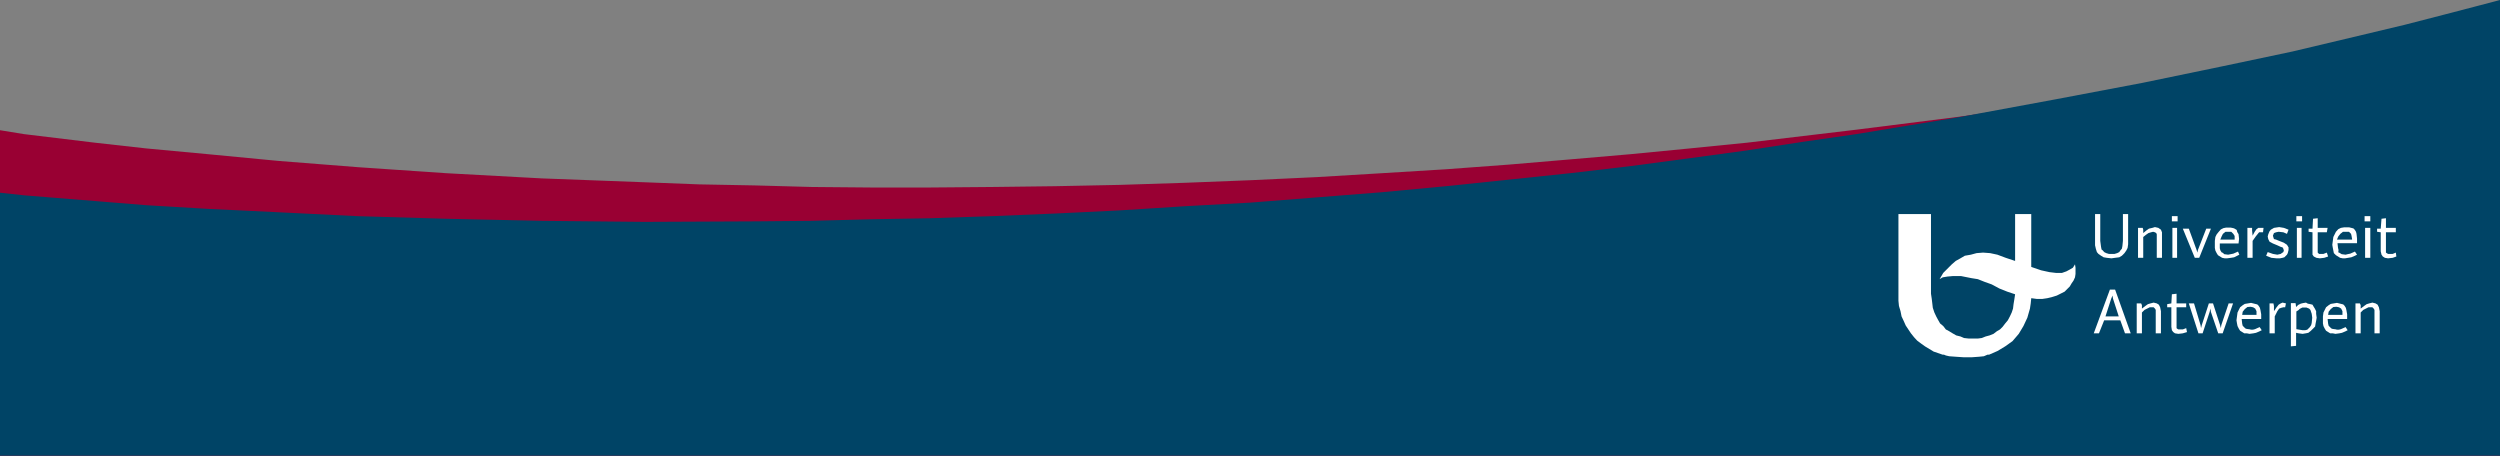
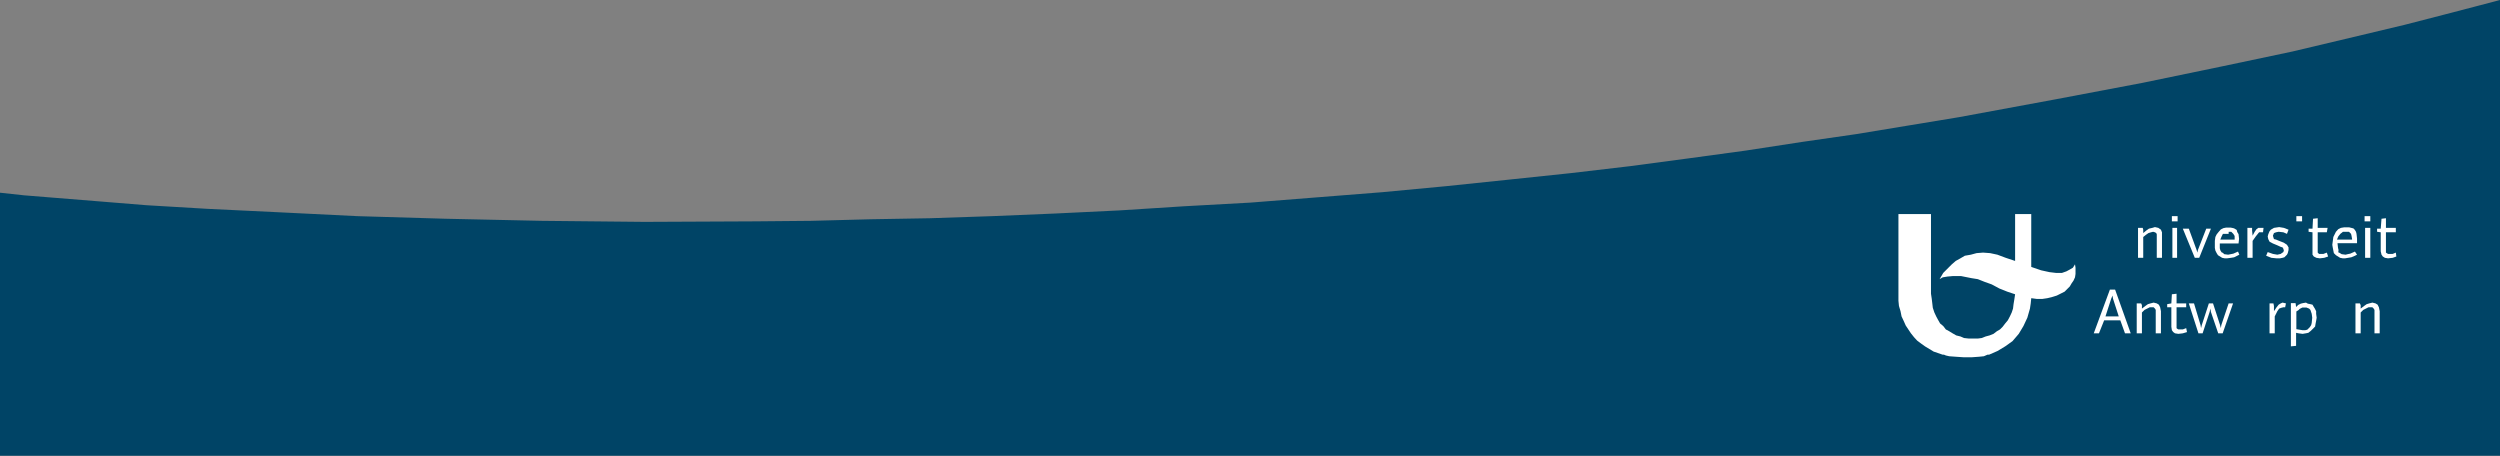
<svg xmlns="http://www.w3.org/2000/svg" version="1.1" id="Layer_1" x="0px" y="0px" viewBox="0 0 960 175" style="enable-background:new 0 0 960 175;" xml:space="preserve">
  <rect x="0" y="0" width="960" height="175" fill="#808080" stroke="none" />
  <g>
-     <polygon style="fill:#990033;" points="0,175 0,50 0,50 9.2,51.5 36.5,54.8 56.2,57 79.8,59.2 107,61.8 137.5,64.2 171.2,66.5    208,68.5 247.8,70 268.5,70.8 289.8,71.2 311.8,71.8 334.2,72 357.5,72 381,71.8 405.2,71.5 429.8,71 454.8,70.2 480.2,69.2    480.2,69.2 505.8,68 530.8,66.5 555.2,65 579.5,63.2 603,61.2 626.2,59.2 648.8,57 670.8,54.8 712.8,49.8 752.5,44.8 789,39.5    822.8,34.2 853.2,29.2 880.2,24.5 903.8,20.2 923.5,16.2 950.5,10.5 960,8.5 960,175 0,175  " />
    <polygon style="fill:#004466;" points="0,175 0,74 0,74 9.2,75 36.5,77.2 56.2,78.8 79.8,80.2 106.8,81.5 137.2,83 171.2,84    208,84.8 247.5,85.2 289.8,85 311.5,84.8 334.2,84.2 357.2,83.8 381,83 405,82 429.8,80.8 454.8,79.2 480.2,77.8 480.2,77.8    505.5,75.8 530.8,73.8 555.2,71.5 579.2,69 603,66.5 626,63.8 648.5,60.8 670.5,57.8 692,54.5 712.8,51.5 732.8,48.2 752.2,45    789,38.2 822.8,31.8 853.2,25.5 880.2,19.8 903.8,14.2 923.5,9.5 939,5.5 950.5,2.5 960,0 960,175 0,175  " />
-     <polygon style="fill:#FFFFFF;" points="810.8,99.2 810.8,99.2 812.2,99 813.8,98.8 814.8,98.2 815.8,97.2 816.5,96.2 817,95.2    817.2,93.8 817.2,92.5 817.2,82.2 815.2,82.2 815.2,92.5 815.2,92.5 815,94.5 814.8,95.5 814.2,96.2 813.8,96.8 813,97.2 812,97.5    810.8,97.5 810.8,97.5 809.8,97.5 808.8,97.2 808,96.8 807.5,96.2 807,95.8 806.8,94.8 806.5,92.5 806.5,82.2 804.5,82.2    804.5,92.8 804.5,92.8 804.5,94.2 804.8,95.5 805.2,96.8 805.8,97.5 806.8,98.2 807.8,98.8 809,99 810.8,99.2 810.8,99.2  " />
    <polygon style="fill:#FFFFFF;" points="827.5,87.2 827.5,87.2 826.5,87.5 825.2,87.8 824.2,88.5 823,89.5 823,89.5 823,88.2    822.8,87.5 821,87.5 821,99 823,99 823,91 823,91 824,90.2 825,89.5 826,89.2 826.8,89 826.8,89 827.5,89.2 828,89.5 828.2,90    828.2,90.8 828.2,99 830.2,99 830.2,90.5 830.2,90.5 830.2,89.2 829.8,88.2 828.8,87.5 827.5,87.2 827.5,87.2  " />
    <polygon style="fill:#FFFFFF;" points="836,99 836,87.5 834.2,87.5 834.2,99 836,99  " />
    <polygon style="fill:#FFFFFF;" points="836.2,83 834,83 834,85 836.2,85 836.2,83  " />
    <polygon style="fill:#FFFFFF;" points="844.5,99 849,87.8 847.2,87.8 844,96 844,96 843.8,97 843.8,97 843.5,96 840.5,87.8    838.2,87.8 842.8,99 844.5,99  " />
-     <path style="fill:#FFFFFF;" d="M855.2,99.2L855.2,99.2l1.5-0.2l1.2-0.2l1-0.5l1-0.5l-0.5-1.2l0,0l-1.8,0.8l-1,0.2l-1,0.2l0,0   l-1.5-0.2l-0.5-0.5l-0.5-0.2l-0.5-0.8l-0.2-0.8v-1.8h7.2l0,0l0.2-1.8l0,0l-0.2-1.8l-0.5-0.8l-0.2-0.8l-0.8-0.5l-0.5-0.2l-1-0.2H856   l0,0h-1.2l-1,0.2l-1,0.5L852,89l-0.8,1l-0.5,1l-0.2,1.5V94l0,0v1.2l0.2,1l0.5,1l0.5,0.8l0.8,0.5l0.8,0.5l1,0.2H855.2L855.2,99.2   L855.2,99.2z M855.8,89L855.8,89h1l0.8,0.8l0.5,0.8v1.2V92h-5.5l0,0l0.5-1.2l0.5-1l1-0.8H855.8L855.8,89L855.8,89z" />
+     <path style="fill:#FFFFFF;" d="M855.2,99.2L855.2,99.2l1.5-0.2l1.2-0.2l1-0.5l1-0.5l-0.5-1.2l0,0l-1.8,0.8l-1,0.2l-1,0.2l0,0   l-1.5-0.2l-0.5-0.5l-0.5-0.2l-0.5-0.8l-0.2-0.8v-1.8h7.2l0,0l0.2-1.8l0,0l-0.2-1.8l-0.5-0.8l-0.2-0.8l-0.8-0.5l-0.5-0.2l-1-0.2H856   l0,0h-1.2l-1,0.2l-1,0.5L852,89l-0.8,1l-0.5,1l-0.2,1.5V94l0,0v1.2l0.2,1l0.5,1l0.5,0.8l0.8,0.5l0.8,0.5l1,0.2H855.2L855.2,99.2   L855.2,99.2z M855.8,89L855.8,89h1l0.8,0.8l0.5,0.8v1.2V92h-5.5l0,0l0.5-1.2l0.5-1H855.8L855.8,89L855.8,89z" />
    <polygon style="fill:#FFFFFF;" points="865,90.5 865,90.5 864.8,88.5 864.8,87.5 863,87.5 863,99 865,99 865,92.5 865,92.5    866.2,90.8 867,89.8 867.5,89.2 868.2,89.2 868.2,89.2 869,89.2 869.2,87.5 869.2,87.5 868,87.5 868,87.5 867.2,87.5 866.5,88    865.8,89 865,90.5 865,90.5  " />
    <polygon style="fill:#FFFFFF;" points="875.2,92.5 875.2,92.5 874,92 873.2,91.8 873,91.2 872.8,90.5 872.8,90.5 873,90    873.2,89.5 874,89.2 875,89 875,89 876.8,89.2 878.2,89.8 878.8,88.2 878.8,88.2 877,87.5 875.2,87.2 875.2,87.2 873.2,87.5    872,88.2 871.5,88.8 871.2,89.5 871,90 870.8,90.8 870.8,90.8 871,91.8 871.5,92.8 872.8,93.5 874.5,94.2 874.5,94.2 875.8,94.8    876.5,95 876.8,95.5 877,96.2 877,96.2 876.8,96.8 876.2,97.2 875.8,97.5 874.5,97.8 874.5,97.8 872.8,97.5 870.8,96.8 870.2,98.2    870.2,98.2 872.2,99 874.2,99.2 874.2,99.2 875.5,99.2 876.5,99 877.2,98.8 877.8,98.2 878.2,97.8 878.5,97.2 878.8,96 878.8,96    878.8,95 878.2,94 877,93.2 875.2,92.5 875.2,92.5  " />
-     <polygon style="fill:#FFFFFF;" points="883.8,99 883.8,87.5 882,87.5 882,99 883.8,99  " />
    <polygon style="fill:#FFFFFF;" points="884,83 881.8,83 881.8,85 884,85 884,83  " />
    <polygon style="fill:#FFFFFF;" points="893.5,97 893.5,97 892.2,97.5 891.2,97.5 891.2,97.5 890.5,97.5 890.2,97.2 890,97    890,96.2 890,89.2 893.5,89.2 893.8,87.5 890,87.5 890,83.8 888.2,84 888,87.8 886.5,87.8 886.5,89 888,89.2 888,96.5 888,96.5    888,97.8 888.5,98.5 889.5,99 890.8,99.2 890.8,99.2 892.5,99 894,98.5 893.5,97  " />
    <path style="fill:#FFFFFF;" d="M900.5,99.2L900.5,99.2l1.2-0.2l1.2-0.2l1.2-0.5l1-0.5l-0.8-1.2l0,0l-1.8,0.8l-1,0.2l-0.8,0.2l0,0   l-1.5-0.2l-0.8-0.5l-0.5-0.2L898,96l-0.2-0.8l-0.2-1.8h7.5l0,0v-1.8l0,0l-0.2-1.8l-0.2-0.8l-0.5-0.8l-0.5-0.5l-0.8-0.2l-0.8-0.2h-1   l0,0h-1l-1.2,0.2l-1,0.5L897,89l-0.5,1l-0.5,1l-0.2,1.5l-0.2,1.5l0,0l0.2,1.2l0.2,1l0.2,1L897,98l0.8,0.5l0.8,0.5l1,0.2H900.5   L900.5,99.2L900.5,99.2z M901,89L901,89h1l0.8,0.8l0.2,0.8l0.2,1.2V92h-5.8l0,0l0.5-1.2l0.8-1l1-0.8H901L901,89L901,89z" />
    <polygon style="fill:#FFFFFF;" points="910.2,99 910.2,87.5 908.2,87.5 908.2,99 910.2,99  " />
    <polygon style="fill:#FFFFFF;" points="910.2,83 908,83 908,85 910.2,85 910.2,83  " />
    <polygon style="fill:#FFFFFF;" points="920,97 920,97 918.8,97.5 917.5,97.5 917.5,97.5 917,97.5 916.5,97.2 916.2,97 916.2,96.2    916.2,89.2 920,89.2 920,87.5 916.2,87.5 916.2,83.8 914.5,84 914.2,87.8 912.8,87.8 912.8,89 914.2,89.2 914.2,96.5 914.2,96.5    914.5,97.8 915,98.5 915.8,99 917,99.2 917,99.2 918.8,99 920.2,98.5 920,97  " />
    <path style="fill:#FFFFFF;" d="M810.2,111.2L804,128h2l2-5h6.2l1.8,5h2.2l-6-16.8H810.2L810.2,111.2z M808.5,121.5l2.2-6.8l0,0   l0.5-1.2l0,0l0.2,1.2l2.2,6.8H808.5L808.5,121.5z" />
    <polygon style="fill:#FFFFFF;" points="827,116.2 827,116.2 825.8,116.5 824.8,116.8 823.8,117.5 822.5,118.5 822.5,118.5    822.5,117.2 822.2,116.5 820.5,116.5 820.5,128 822.5,128 822.5,120 822.5,120 823.5,119 824.5,118.5 825.5,118 826.2,118    826.2,118 827,118 827.5,118.5 827.8,119 827.8,119.8 827.8,128 829.8,128 829.8,119.5 829.8,119.5 829.5,118 829,117 828.2,116.5    827,116.2 827,116.2  " />
    <polygon style="fill:#FFFFFF;" points="837,126.5 837,126.5 836.5,126.5 836,126.2 835.8,126 835.8,125.2 835.8,118 839.5,118    839.5,116.5 835.8,116.5 835.8,112.8 834,113 833.8,116.5 832.2,116.8 832.2,118 833.8,118 833.8,125.5 833.8,125.5 834,126.8    834.5,127.5 835.2,128 836.5,128.2 836.5,128.2 838.2,128 839.8,127.5 839.5,126 839.5,126 838.2,126.5 837,126.5 837,126.5  " />
    <polygon style="fill:#FFFFFF;" points="853,124.8 853,124.8 852.8,126 852.8,126 852.5,124.8 849.8,116.5 848.2,116.5 845.5,124.8    845.5,124.8 845.2,126 845.2,126 845,124.8 842.5,116.5 840.5,116.5 844.2,128 845.8,128 848.5,119.8 848.5,119.8 848.8,118.5    848.8,118.5 849,119.8 851.8,128 853.5,128 857.5,116.5 855.8,116.5 853,124.8  " />
-     <path style="fill:#FFFFFF;" d="M864.2,126.5L864.2,126.5l-1.5-0.2l-0.5-0.2l-0.5-0.5l-0.5-0.5l-0.2-0.8l-0.2-1.8h7.5l0,0v-1.8l0,0   L868,119l-0.2-0.8l-0.5-0.8l-0.5-0.5l-0.8-0.2l-0.8-0.2l-0.8-0.2l0,0l-1.2,0.2l-1.2,0.2l-0.8,0.5l-1,0.8l-0.5,1l-0.5,1l-0.2,1.5   l-0.2,1.5l0,0l0.2,1.2l0.2,1l0.5,1l0.5,0.8l0.8,0.5l0.8,0.5h1l1,0.2l0,0l1.5-0.2l1-0.2l1.2-0.5l1-0.5l-0.8-1.2l0,0l-1.8,0.8   l-0.8,0.2H864.2L864.2,126.5L864.2,126.5z M864.2,117.8L864.2,117.8l1,0.2l0.8,0.5l0.5,1v1.2v0.2H861l0,0l0.2-1.2l0.8-1l1-0.8   L864.2,117.8L864.2,117.8L864.2,117.8z" />
    <polygon style="fill:#FFFFFF;" points="873.2,119.5 873.2,119.5 873.2,117.5 873,116.5 871.5,116.5 871.5,128 873.5,128    873.5,121.5 873.5,121.5 874.5,119.5 875.2,118.5 876,118.2 876.8,118 876.8,118 877.5,118 877.8,116.5 877.8,116.5 876.5,116.2    876.5,116.2 875.8,116.5 875,117 874.2,118 873.2,119.5 873.2,119.5  " />
    <path style="fill:#FFFFFF;" d="M885.5,116.2L885.5,116.2l-1.2,0.2l-0.8,0.2l-1,0.5l-0.8,0.8l0,0l-0.2-1.5h-1.8V133l2-0.2v-5l0,0   l1,0.2l1.5,0.2l0,0l1.2-0.2l1-0.2l1-0.8l0.8-0.8l0.8-0.8l0.2-1.2l0.2-1l0.2-1.2l0,0l-0.2-1.5v-1l-0.5-1l-0.5-0.8L888,117l-0.8-0.2   l-1-0.2L885.5,116.2L885.5,116.2L885.5,116.2z M884.2,126.8L884.2,126.8l-1.2-0.2l-1.2-0.2v-6.8l0,0l0.8-0.5l0.5-0.5l1-0.5h0.8l0,0   h0.8l0.5,0.2l0.5,0.2l0.5,0.5l0.5,1.5l0.2,1.5l0,0l-0.2,2l-0.2,0.8l-0.5,0.8l-0.5,0.5l-0.5,0.5l-0.8,0.2H884.2L884.2,126.8   L884.2,126.8z" />
-     <path style="fill:#FFFFFF;" d="M897.2,126.5L897.2,126.5l-1.5-0.2l-0.5-0.2l-0.5-0.5l-0.5-0.5l-0.2-0.8l-0.2-1.8h7.5l0,0v-1.8l0,0   L901,119l-0.2-0.8l-0.5-0.8l-0.5-0.5l-0.8-0.2l-0.8-0.2l-0.8-0.2l0,0l-1.2,0.2l-1.2,0.2l-0.8,0.5l-1,0.8l-0.5,1l-0.5,1l-0.2,1.5   v1.5l0,0v1.2l0.2,1l0.5,1l0.5,0.8l0.8,0.5l0.8,0.5h1l1,0.2l0,0l1.5-0.2l1-0.2l1.2-0.5l1-0.5l-0.8-1.2l0,0l-1.8,0.8l-0.8,0.2H897.2   L897.2,126.5L897.2,126.5z M897.2,117.8L897.2,117.8l1,0.2l0.8,0.5l0.5,1v1.2v0.2H894l0,0l0.2-1.2l0.8-1l1-0.8L897.2,117.8   L897.2,117.8L897.2,117.8z" />
    <polygon style="fill:#FFFFFF;" points="911,116.2 911,116.2 909.8,116.5 908.8,116.8 907.8,117.5 906.5,118.5 906.5,118.5    906.5,117.2 906.2,116.5 904.5,116.5 904.5,128 906.5,128 906.5,120 906.5,120 907.5,119 908.5,118.5 909.5,118 910.2,118    910.2,118 911,118 911.5,118.5 911.8,119 911.8,119.8 911.8,128 913.8,128 913.8,119.5 913.8,119.5 913.5,118 913,117 912.2,116.5    911,116.2 911,116.2  " />
    <polygon style="fill:#FFFFFF;" points="780,102.5 780,82.2 773.8,82.2 773.8,100.2 773.8,100.2 770.2,99 770.2,99 767,97.8    764.2,97.2 761.5,97 759,97.2 756.8,97.8 754.5,98.2 752.8,99.2 751,100.2 749.5,101.5 748.2,102.8 746.2,104.8 745.2,106.5    744.8,107.2 744.8,107.2 746,106.5 747.8,106.2 750,106 753,106 757,106.8 759.5,107.2 762,108.2 764.8,109.2 767.8,110.8    767.8,110.8 770.8,112 773.8,113 773.8,113 773.5,115 773.2,116.8 773,118.5 772.5,120 771.8,121.5 771,123 770,124.2 769,125.5    768,126.5 766.8,127.2 765.5,128.2 764,128.8 762.5,129.2 761,129.8 759.5,130 757.8,130 757.8,130 756,130 754.2,129.8    752.8,129.2 751.2,128.8 749.8,128 748.5,127.2 747.2,126.5 746.2,125.2 745,124.2 744.2,122.8 743.5,121.5 742.8,120 742.2,118.2    742,116.5 741.8,114.8 741.5,112.8 741.5,82.2 733.8,82.2 733.8,82.2 729,82.2 729,113.5 729,113.5 729,115.5 729.2,117.5    729.8,119.5 730.2,121.5 731,123.2 731.8,125 732.8,126.5 733.8,128 735,129.5 736.2,130.8 737.8,132 739.2,133 742.5,135    746,136.2 746,136.2 746.5,136.2 746.5,136.2 747.2,136.5 747.2,136.5 748.5,136.8 748.5,136.8 751.2,137 754.2,137.2 757,137.2    759.8,137 759.8,137 761.8,136.8 761.8,136.8 763.2,136.2 763.2,136.2 763.2,136.2 763.2,136.2 763.2,136.2 763.2,136.2    763.8,136.2 763.8,136.2 763.8,136.2 763.8,136.2 767,134.8 770,133 772.8,131 775.2,128.2 777,125.2 778.5,122 779.5,118.5    779.8,116.5 780,114.5 780,114.5 782.2,114.8 784.2,114.8 786.2,114.5 788.2,114 789.8,113.5 791.2,112.8 792.8,112 793.8,111    794.8,110 795.5,108.8 796.2,107.8 796.8,106.5 797,105.2 797,104 797,102.8 796.8,101.5 796.8,101.5 796,102.8 794.8,103.5    793.5,104.2 791.8,104.8 789.5,104.8 787,104.5 783.8,103.8 780,102.5 780,102.5  " />
  </g>
</svg>